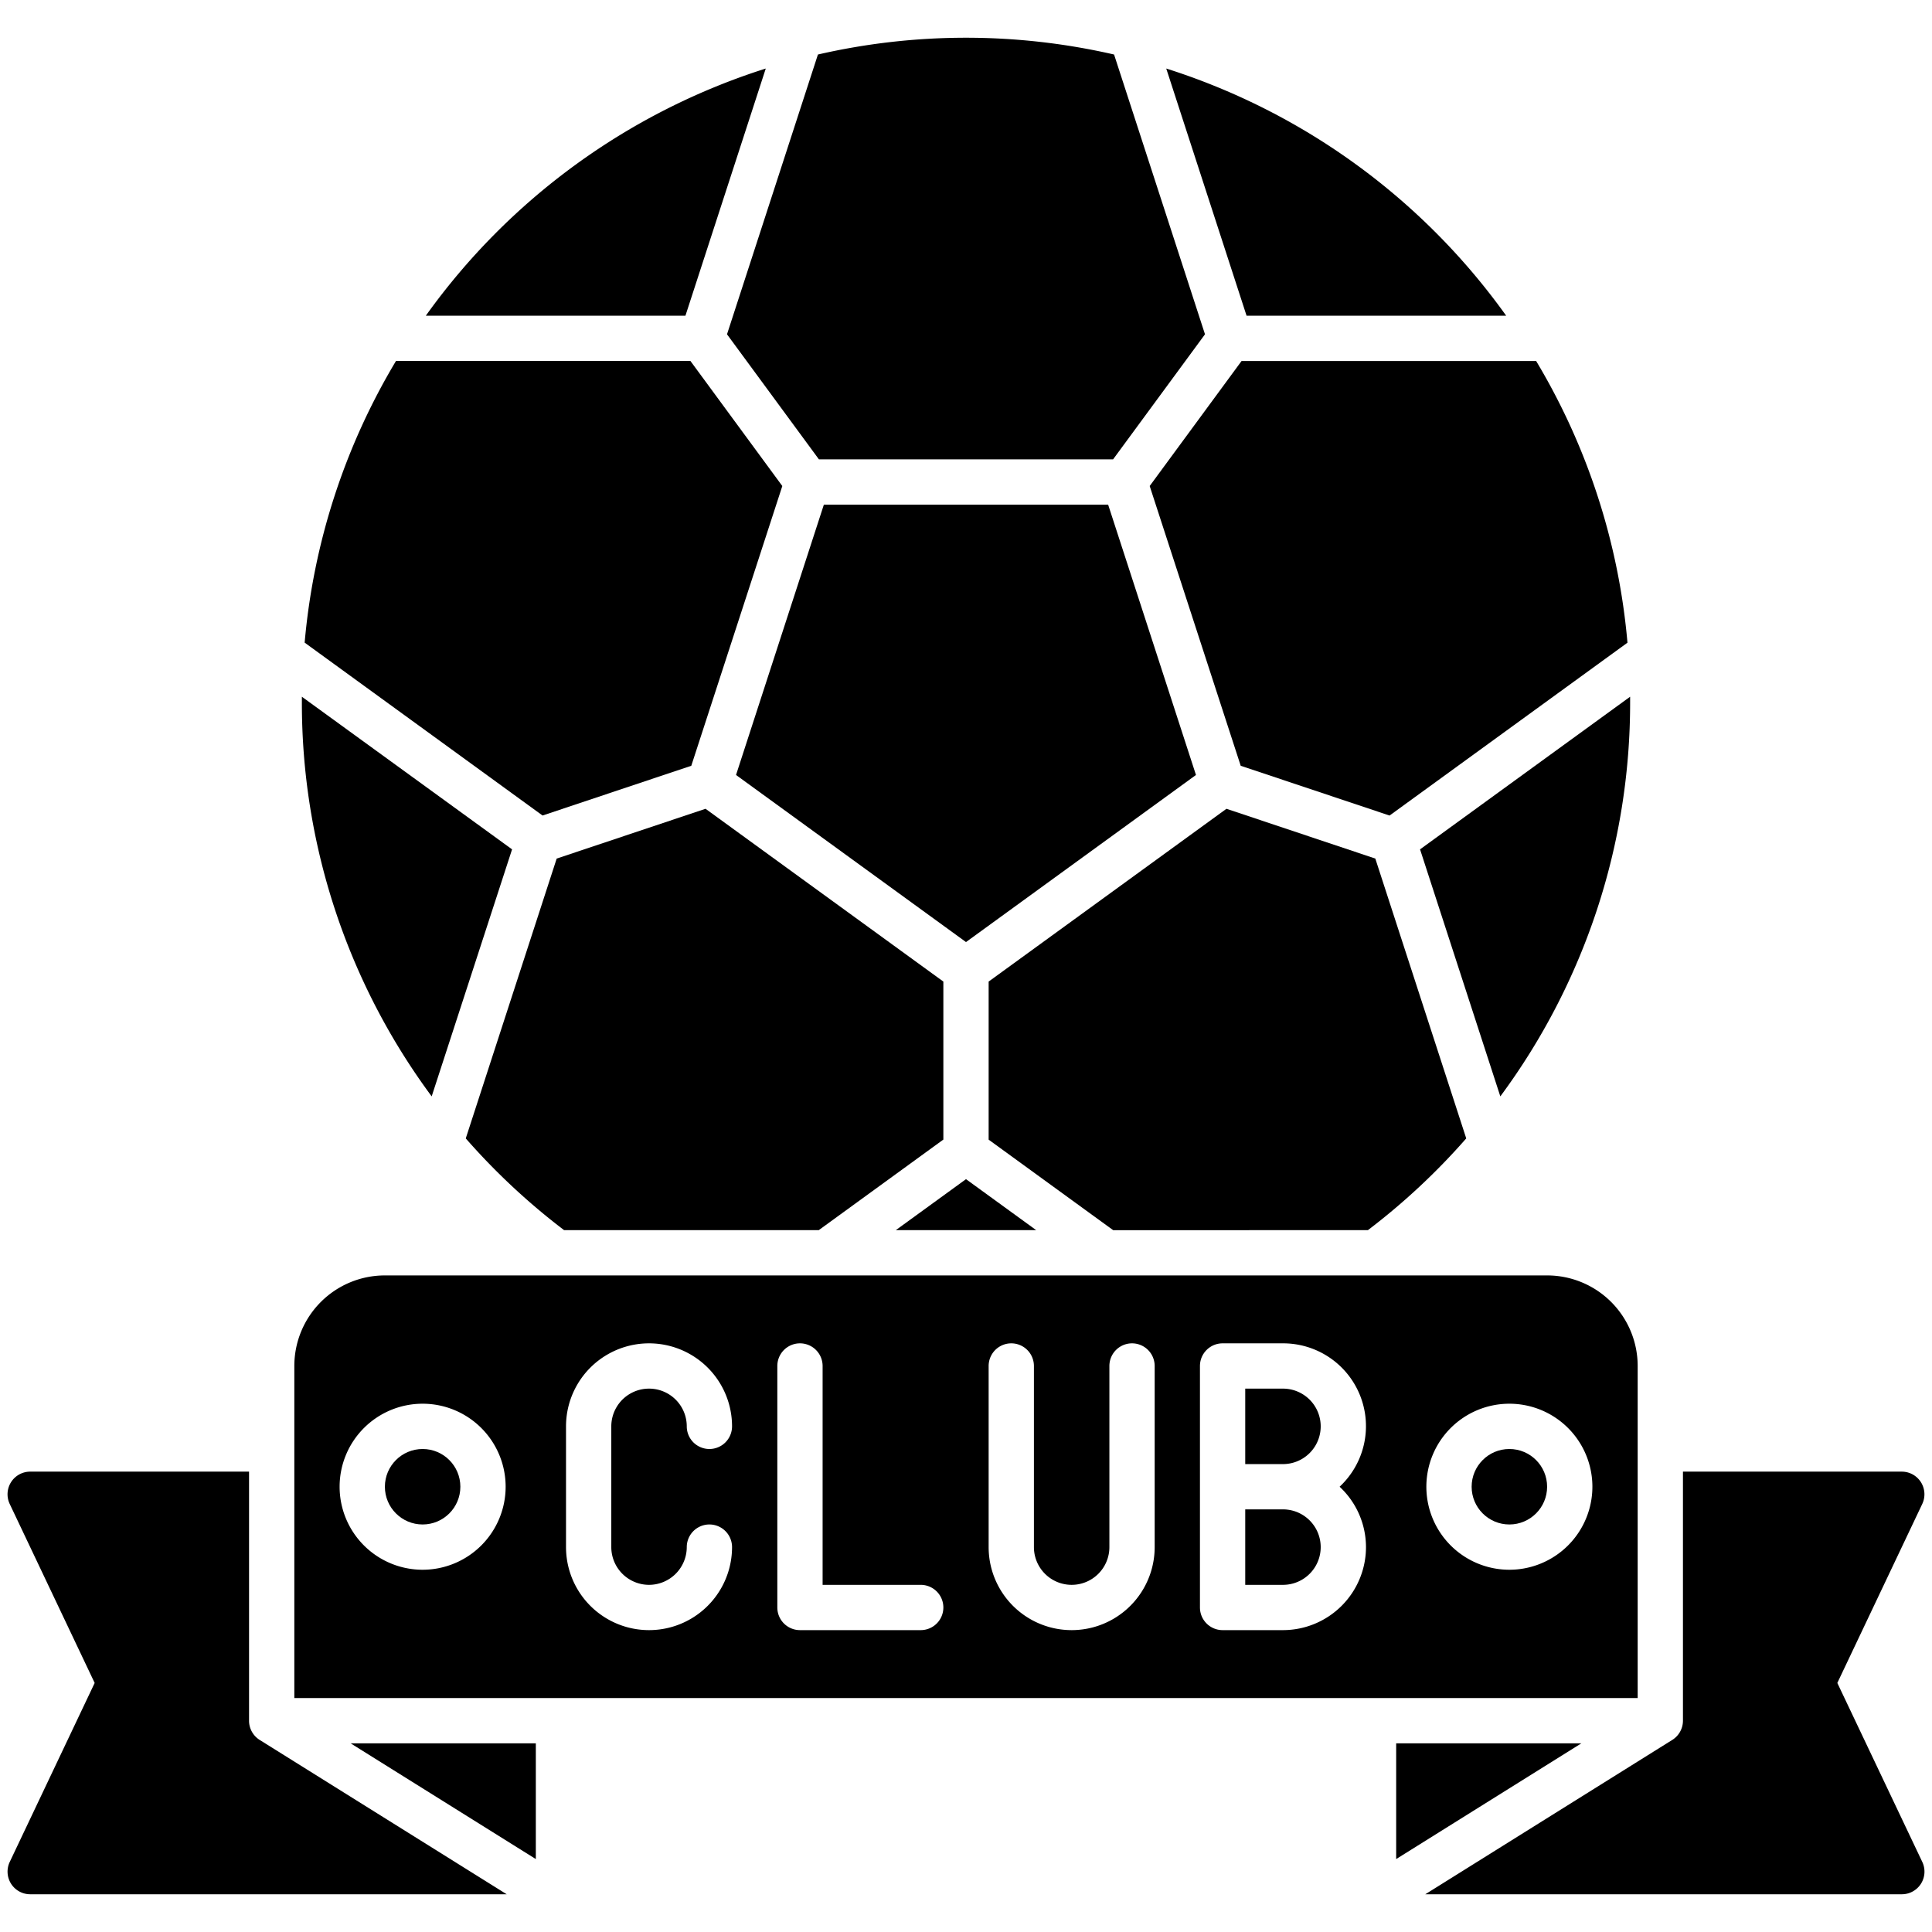
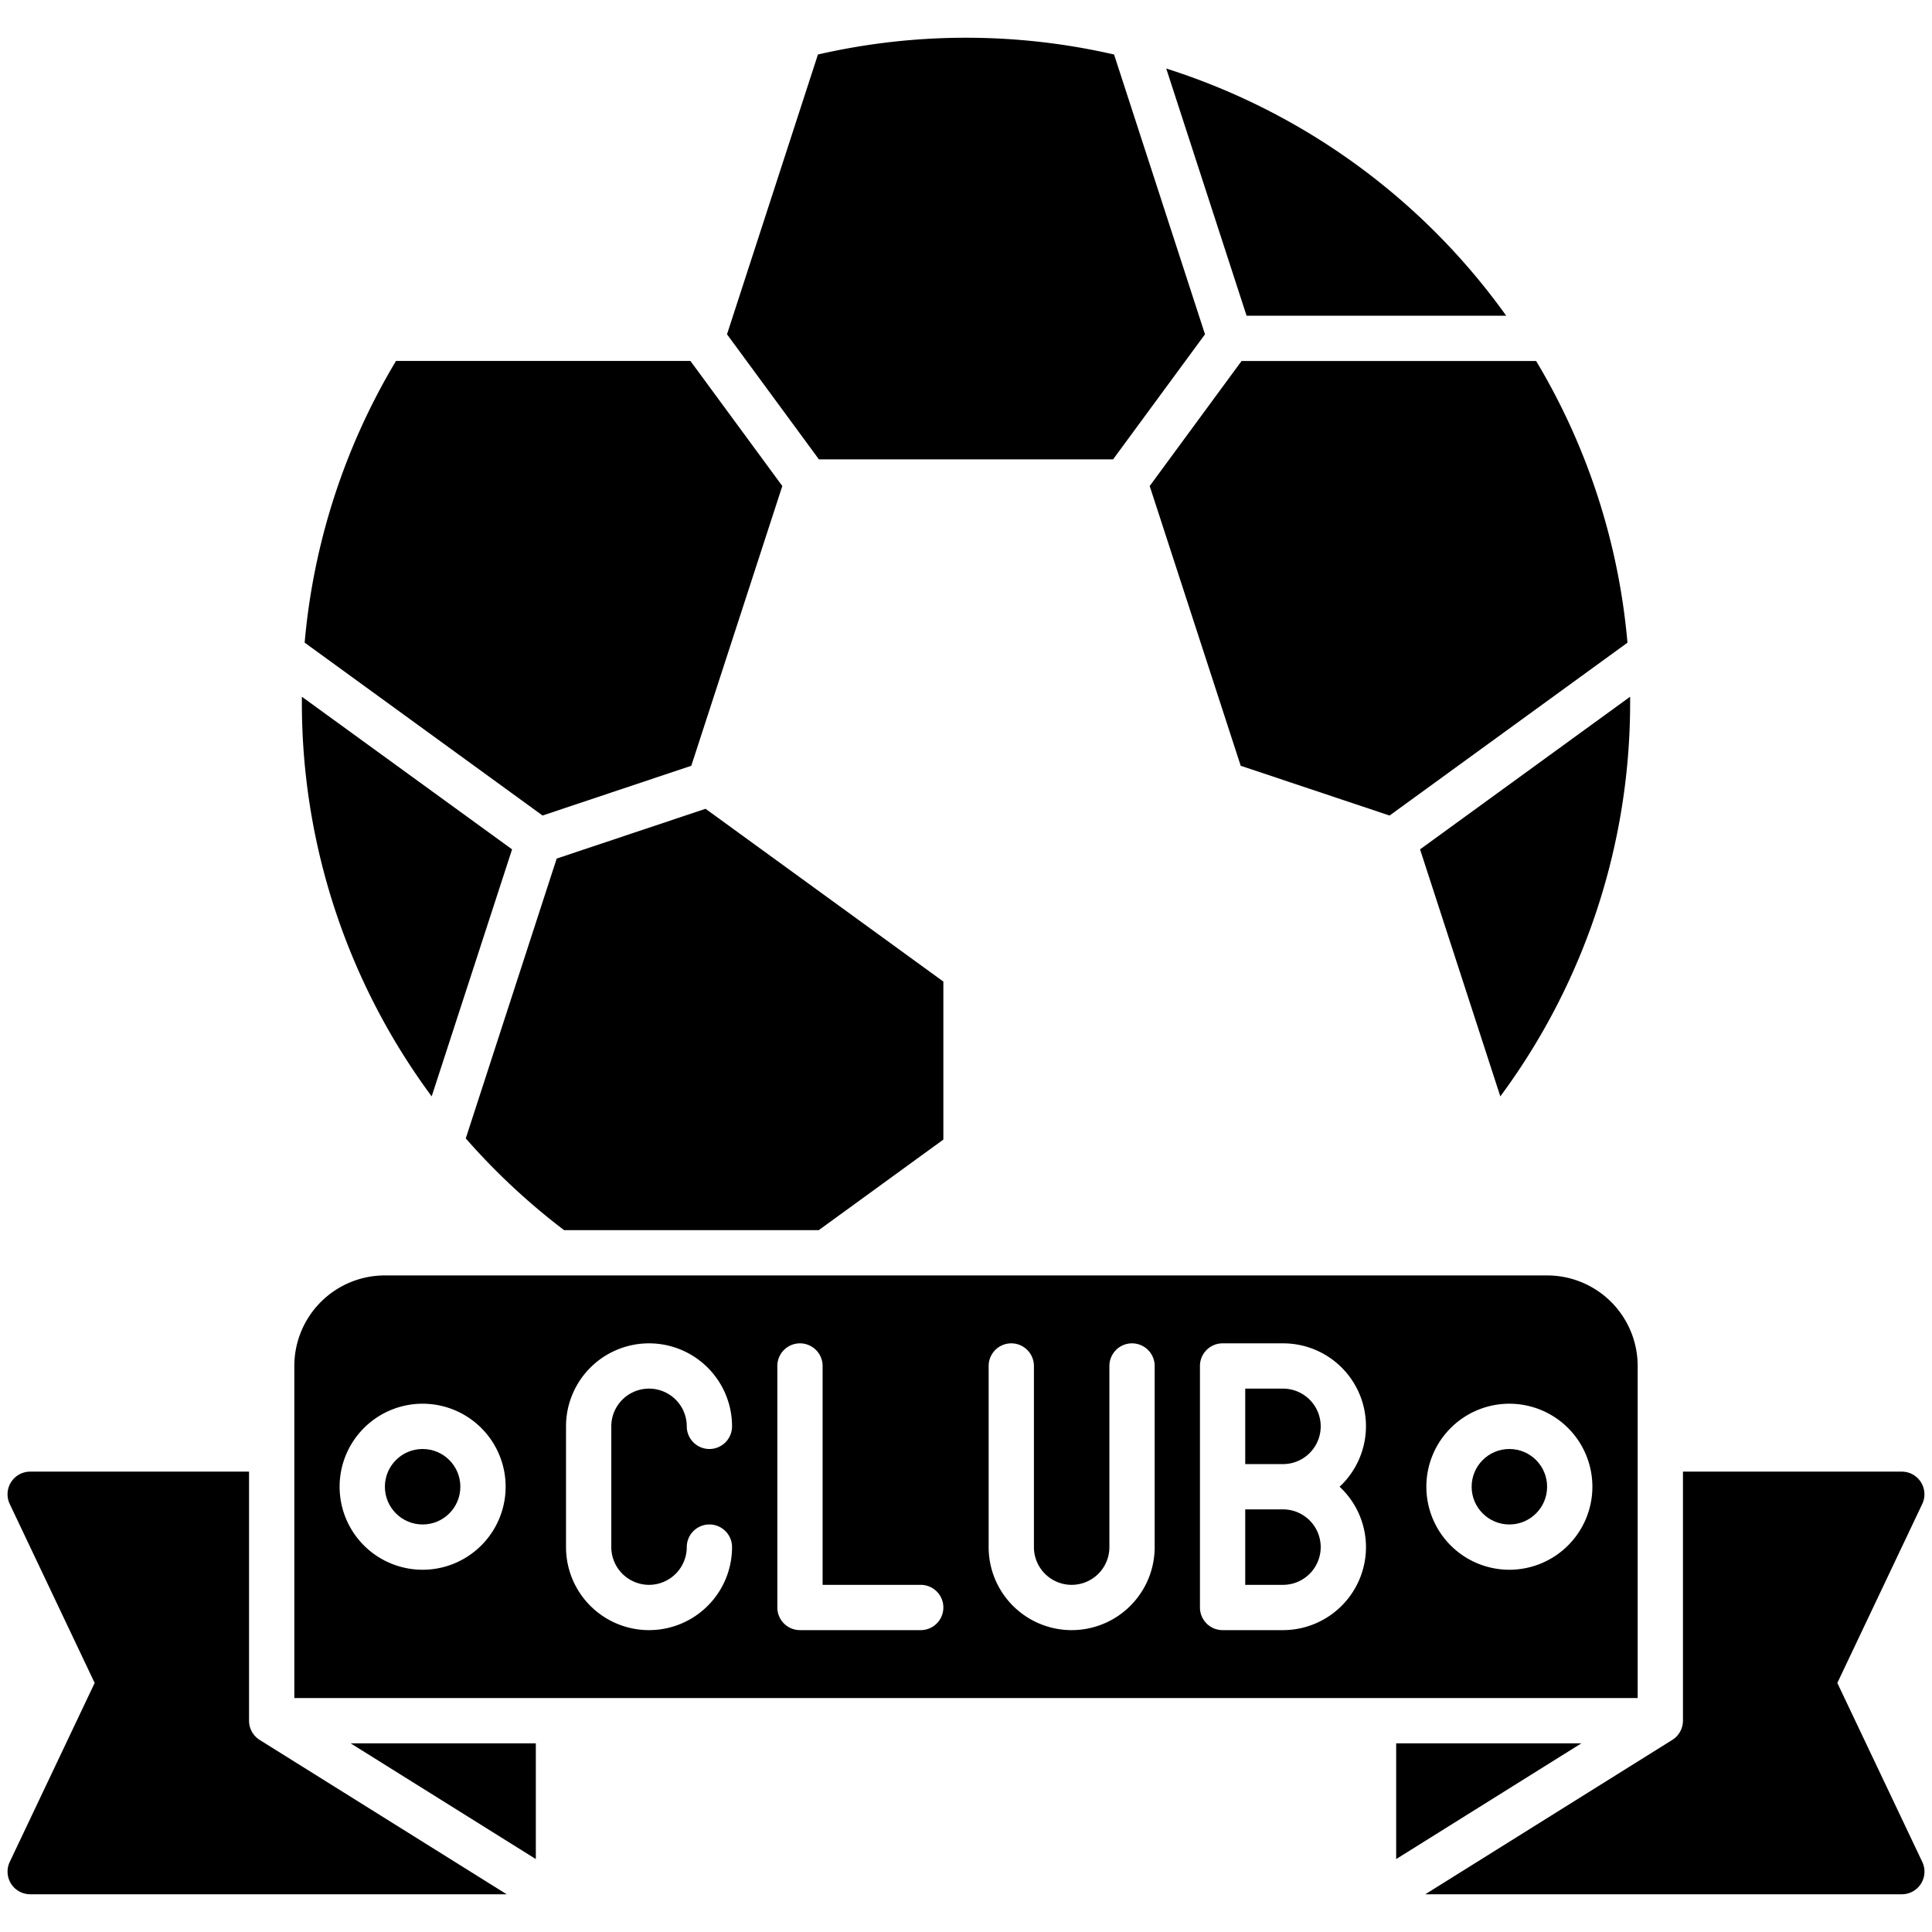
<svg xmlns="http://www.w3.org/2000/svg" id="Solid" height="512" viewBox="0 0 64 64" width="512">
  <path d="m38.085 16.1 3.015 9.267 4.931 1.649 7.881-5.726a21.852 21.852 0 0 0 -3.026-9.332h-9.757z" />
  <path d="m27.127 15.216h9.746l3.044-4.142-3.012-9.268a21.914 21.914 0 0 0 -9.81 0l-3.012 9.268z" />
-   <path d="m39.618 25.672-2.91-8.956h-9.416l-2.91 8.956 7.618 5.535z" />
  <path d="m16.963 28.136-6.963-5.056v.17a21.893 21.893 0 0 0 4.3 13.069z" />
  <path d="m22.9 25.367 3.015-9.267-3.044-4.143h-9.753a21.866 21.866 0 0 0 -3.026 9.331l7.881 5.727z" />
  <path d="m49.894 10.458a22.039 22.039 0 0 0 -11.261-8.188l2.661 8.188z" />
  <path d="m49.7 36.319a21.9 21.9 0 0 0 4.3-13.069c0-.057 0-.113 0-.17l-6.959 5.056z" />
-   <path d="m25.367 2.27a22.045 22.045 0 0 0 -11.261 8.188h8.6z" />
  <circle cx="14" cy="49.25" r="1.25" />
  <path d="m42.5 46h-1.25v2.5h1.25a1.25 1.25 0 0 0 0-2.5z" />
  <path d="m42.5 50h-1.25v2.5h1.25a1.25 1.25 0 0 0 0-2.5z" />
  <circle cx="50" cy="49.25" r="1.25" />
  <path d="m54.25 45.25a3 3 0 0 0 -3-3h-38.5a3 3 0 0 0 -3 3v11h44.5zm-40.25 6.75a2.75 2.75 0 1 1 2.75-2.75 2.752 2.752 0 0 1 -2.75 2.75zm7.5.5a1.252 1.252 0 0 0 1.25-1.25.75.75 0 0 1 1.5 0 2.75 2.75 0 0 1 -5.5 0v-4a2.75 2.75 0 0 1 5.5 0 .75.75 0 0 1 -1.5 0 1.25 1.25 0 0 0 -2.5 0v4a1.252 1.252 0 0 0 1.25 1.25zm9 1.5h-4a.75.75 0 0 1 -.75-.75v-8a.75.75 0 0 1 1.5 0v7.25h3.25a.75.75 0 0 1 0 1.5zm7.75-2.75a2.75 2.75 0 0 1 -5.5 0v-6a.75.75 0 0 1 1.5 0v6a1.25 1.25 0 0 0 2.5 0v-6a.75.75 0 0 1 1.5 0zm7 0a2.752 2.752 0 0 1 -2.75 2.75h-2a.75.75 0 0 1 -.75-.75v-8a.75.75 0 0 1 .75-.75h2a2.743 2.743 0 0 1 1.876 4.75 2.735 2.735 0 0 1 .874 2zm4.75.75a2.75 2.75 0 1 1 2.75-2.75 2.752 2.752 0 0 1 -2.75 2.75z" />
  <path d="m46.25 57.75v3.834l6.135-3.834z" />
  <path d="m17.75 61.584v-3.834h-6.135z" />
  <path d="m8.25 57v-8.25h-7.25a.75.75 0 0 0 -.678 1.071l2.814 5.929-2.813 5.928a.75.75 0 0 0 .677 1.072h15.785l-8.185-5.114a.751.751 0 0 1 -.35-.636z" />
  <path d="m60.864 55.75 2.813-5.929a.75.75 0 0 0 -.677-1.071h-7.25v8.25a.751.751 0 0 1 -.352.636l-8.183 5.114h15.785a.75.75 0 0 0 .678-1.072z" />
-   <path d="m32 39.061-2.325 1.689h4.65z" />
-   <path d="m45.314 40.75a22.11 22.11 0 0 0 3.257-3.039l-3.012-9.27-4.931-1.649-7.878 5.724v5.236l4.127 3z" />
  <path d="m18.441 28.441-3.012 9.27a22.11 22.11 0 0 0 3.257 3.039h8.437l4.127-3v-5.234l-7.878-5.724z" />
</svg>